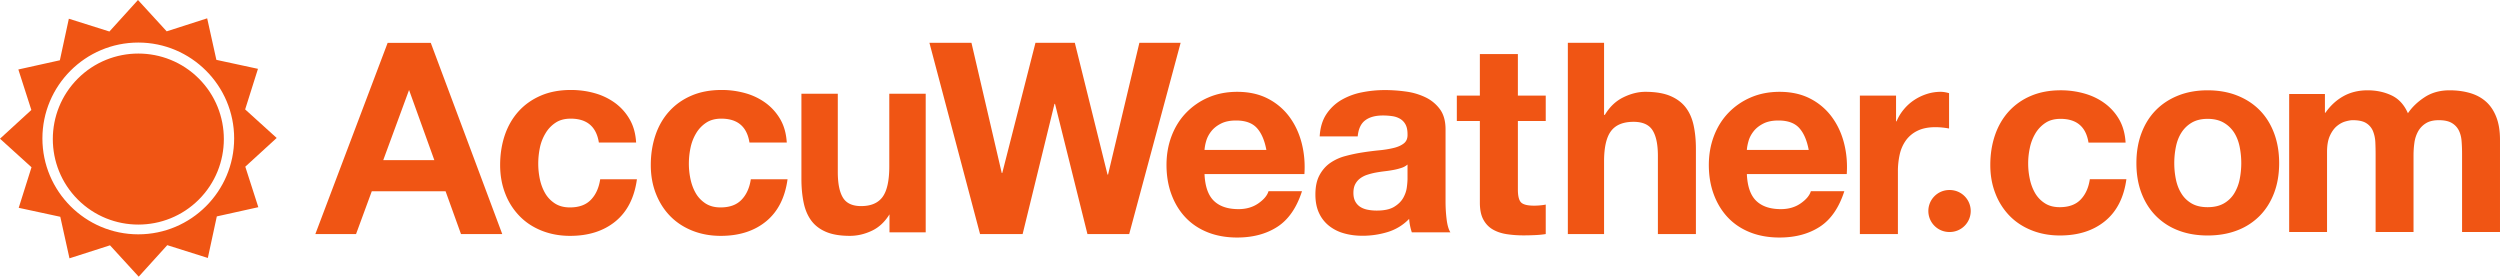
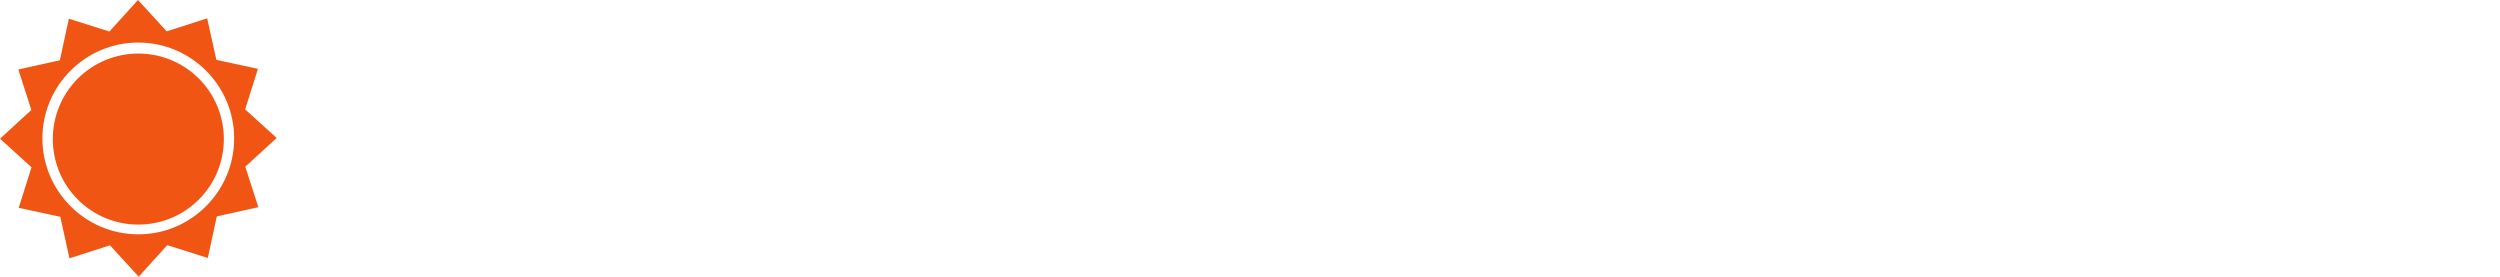
<svg xmlns="http://www.w3.org/2000/svg" width="352.251" height="38.982" xml:space="preserve">
  <g fill="#F05514">
-     <path d="M290.324 16.746c-.855 0-1.569.194-2.144.584a4.579 4.579 0 0 0-1.412 1.503 6.513 6.513 0 0 0-.769 2.032 10.396 10.396 0 0 0 0 4.342c.149.727.396 1.385.733 1.977a4.2 4.2 0 0 0 1.375 1.447c.573.374 1.272.561 2.104.561 1.277 0 2.263-.356 2.95-1.071.688-.714 1.123-1.673 1.298-2.876h5.151c-.351 2.583-1.354 4.55-3.007 5.904-1.659 1.354-3.774 2.03-6.354 2.03-1.458 0-2.79-.243-4.005-.733-1.218-.488-2.252-1.17-3.104-2.049a9.254 9.254 0 0 1-1.989-3.14c-.479-1.216-.716-2.551-.716-4.006 0-1.505.217-2.899.656-4.192.438-1.29 1.087-2.405 1.935-3.347a8.864 8.864 0 0 1 3.123-2.198c1.229-.528 2.635-.791 4.211-.791a12.1 12.1 0 0 1 3.325.452c1.066.3 2.021.758 2.859 1.373a7.354 7.354 0 0 1 2.053 2.292c.523.915.825 2.001.9 3.252h-5.227c-.352-2.231-1.666-3.346-3.946-3.346M301.733 18.76c.477-1.268 1.151-2.345 2.028-3.237.875-.889 1.932-1.577 3.16-2.065 1.228-.489 2.604-.733 4.136-.733 1.525 0 2.918.244 4.153.733 1.239.488 2.298 1.177 3.177 2.065.879.893 1.554 1.97 2.03 3.237.477 1.265.716 2.676.716 4.23 0 1.553-.239 2.959-.716 4.211-.477 1.254-1.151 2.324-2.03 3.215a8.886 8.886 0 0 1-3.177 2.049c-1.235.476-2.628.715-4.153.715-1.531 0-2.908-.239-4.136-.715a8.87 8.87 0 0 1-3.16-2.049c-.877-.891-1.552-1.961-2.028-3.215-.476-1.252-.712-2.658-.712-4.211 0-1.554.237-2.966.712-4.23m4.851 6.504c.149.74.403 1.404.77 1.992.36.59.846 1.059 1.447 1.41.603.352 1.358.525 2.257.525.901 0 1.66-.174 2.278-.525a4.09 4.09 0 0 0 1.464-1.41 6.109 6.109 0 0 0 .77-1.992 11.638 11.638 0 0 0 0-4.569c-.152-.752-.406-1.416-.77-1.994a4.317 4.317 0 0 0-1.464-1.409c-.618-.361-1.377-.546-2.278-.546-.898 0-1.654.185-2.257.546a4.309 4.309 0 0 0-1.447 1.409c-.366.578-.62 1.242-.77 1.994a11.49 11.49 0 0 0-.228 2.296c0 .775.075 1.531.228 2.273M327.583 13.248v2.632h.076c.697-1.001 1.545-1.778 2.535-2.33.992-.551 2.125-.826 3.405-.826 1.229 0 2.349.238 3.364.715 1.015.477 1.788 1.313 2.314 2.518.575-.851 1.355-1.604 2.348-2.256.989-.65 2.163-.977 3.518-.977 1.025 0 1.979.125 2.855.376.878.252 1.631.651 2.257 1.203.625.55 1.116 1.272 1.464 2.162.354.89.531 1.96.531 3.214V32.69h-5.344V21.673c0-.651-.023-1.265-.072-1.842s-.19-1.079-.413-1.506a2.511 2.511 0 0 0-.998-1.015c-.438-.25-1.033-.376-1.785-.376-.751 0-1.36.144-1.824.433a3.124 3.124 0 0 0-1.092 1.126 4.594 4.594 0 0 0-.526 1.581c-.084.59-.129 1.185-.129 1.787v10.828h-5.342V21.785c0-.578-.012-1.146-.037-1.711a4.854 4.854 0 0 0-.317-1.56 2.4 2.4 0 0 0-.94-1.147c-.438-.289-1.086-.433-1.939-.433-.246 0-.581.056-.99.169-.418.112-.819.326-1.207.64s-.725.765-.996 1.354c-.277.589-.418 1.357-.418 2.313v11.279h-5.336V13.248h5.038zM274.663 26.774c-1.635 0-2.957 1.323-2.957 2.957s1.322 2.958 2.957 2.958a2.958 2.958 0 1 0 0-5.915M153.221 32.979l-4.567-18.34h-.076l-4.489 18.34h-5.999l-7.133-26.945h5.923l4.266 18.339h.074l4.678-18.339h5.547l4.607 18.568h.073l4.415-18.568h5.811l-7.246 26.945zM171.036 28.298c.804.78 1.962 1.169 3.471 1.169 1.082 0 2.013-.27 2.795-.811.776-.543 1.256-1.112 1.432-1.717h4.718c-.755 2.34-1.913 4.012-3.473 5.02-1.561 1.006-3.447 1.508-5.659 1.508-1.534 0-2.919-.245-4.15-.734-1.233-.49-2.276-1.19-3.132-2.094-.856-.908-1.516-1.988-1.981-3.246s-.696-2.643-.696-4.15c0-1.459.237-2.816.715-4.075.479-1.259 1.156-2.347 2.039-3.265a9.58 9.58 0 0 1 3.149-2.171c1.22-.528 2.571-.793 4.057-.793 1.659 0 3.106.323 4.339.964a8.694 8.694 0 0 1 3.038 2.584c.791 1.082 1.364 2.314 1.715 3.699.352 1.383.48 2.828.379 4.338h-14.075c.074 1.737.515 2.995 1.319 3.774m6.056-10.265c-.64-.703-1.615-1.055-2.925-1.055-.854 0-1.564.144-2.131.434-.566.287-1.018.646-1.359 1.073-.339.43-.577.882-.717 1.358a6.23 6.23 0 0 0-.245 1.285h8.718c-.252-1.357-.7-2.389-1.341-3.095M186.887 16.089a6.418 6.418 0 0 1 2.111-2.001 9.278 9.278 0 0 1 2.889-1.076 16.466 16.466 0 0 1 3.228-.321c.979 0 1.973.069 2.978.208a9.144 9.144 0 0 1 2.756.811 5.43 5.43 0 0 1 2.037 1.679c.528.72.792 1.668.792 2.85v10.153c0 .88.053 1.722.153 2.525.101.807.274 1.41.528 1.814h-5.434a7.127 7.127 0 0 1-.246-.928 7.565 7.565 0 0 1-.131-.963 6.997 6.997 0 0 1-3.02 1.852 12.13 12.13 0 0 1-3.548.527c-.93 0-1.8-.112-2.606-.342a5.898 5.898 0 0 1-2.109-1.057 4.906 4.906 0 0 1-1.414-1.809c-.341-.73-.511-1.6-.511-2.604 0-1.109.194-2.02.585-2.736.39-.718.893-1.289 1.511-1.717a6.752 6.752 0 0 1 2.113-.962c.791-.213 1.59-.384 2.395-.51a43.897 43.897 0 0 1 2.376-.304 14.226 14.226 0 0 0 2.076-.338c.604-.151 1.082-.371 1.436-.66.35-.291.513-.712.489-1.265 0-.579-.097-1.039-.284-1.376a2.06 2.06 0 0 0-.754-.794 2.996 2.996 0 0 0-1.095-.377 8.928 8.928 0 0 0-1.339-.095c-1.057 0-1.887.226-2.489.681-.604.451-.957 1.207-1.058 2.262h-5.358c.076-1.255.389-2.298.943-3.127m10.586 7.563a8.57 8.57 0 0 1-1.095.284c-.392.075-.802.14-1.229.187-.426.051-.855.113-1.282.19a9.616 9.616 0 0 0-1.188.302 3.5 3.5 0 0 0-1.021.51 2.42 2.42 0 0 0-.697.813c-.177.326-.264.74-.264 1.244 0 .478.087.881.264 1.209.177.324.416.582.719.771.3.188.651.32 1.055.395a6.53 6.53 0 0 0 1.245.113c1.055 0 1.873-.175 2.452-.526.58-.353 1.009-.774 1.285-1.265.274-.49.443-.987.506-1.49.065-.504.097-.907.097-1.207v-2a2.42 2.42 0 0 1-.847.47M217.795 13.468v3.585h-3.925v9.659c0 .907.15 1.51.452 1.812.302.301.905.453 1.811.453.304 0 .591-.012.87-.041.274-.021.54-.06.792-.111v4.154c-.454.074-.956.125-1.511.147-.555.026-1.095.039-1.621.039-.832 0-1.618-.058-2.358-.171-.744-.113-1.397-.332-1.964-.659s-1.011-.793-1.337-1.397c-.328-.602-.491-1.395-.491-2.377V17.053h-3.245v-3.585h3.245V7.621h5.357v5.847h3.925zM226.013 6.034v10.15h.113c.679-1.132 1.547-1.955 2.604-2.471 1.057-.517 2.089-.775 3.093-.775 1.435 0 2.611.197 3.532.587.914.389 1.639.931 2.166 1.62.531.694.9 1.537 1.114 2.53s.319 2.095.319 3.3v12.003h-5.356V21.957c0-1.609-.252-2.812-.755-3.604-.502-.791-1.397-1.188-2.679-1.188-1.46 0-2.515.434-3.169 1.302-.655.868-.982 2.296-.982 4.283v10.228h-5.103V6.034h5.103zM247.453 28.298c.804.78 1.964 1.169 3.472 1.169 1.082 0 2.014-.27 2.791-.811.778-.543 1.256-1.112 1.435-1.717h4.716c-.753 2.34-1.91 4.012-3.471 5.02-1.56 1.006-3.446 1.508-5.659 1.508-1.535 0-2.92-.245-4.151-.734-1.232-.49-2.277-1.19-3.132-2.094-.855-.908-1.515-1.988-1.981-3.246-.466-1.258-.698-2.643-.698-4.15 0-1.459.24-2.816.717-4.075.479-1.259 1.158-2.347 2.039-3.265a9.626 9.626 0 0 1 3.15-2.171c1.222-.528 2.572-.793 4.057-.793 1.659 0 3.104.323 4.338.964a8.673 8.673 0 0 1 3.037 2.584c.794 1.082 1.367 2.314 1.717 3.699.354 1.383.479 2.828.377 4.338h-14.073c.074 1.737.512 2.995 1.319 3.774m6.057-10.265c-.641-.703-1.616-1.055-2.924-1.055-.855 0-1.567.144-2.132.434-.566.287-1.02.646-1.36 1.073-.339.43-.58.882-.716 1.358-.14.482-.222.908-.246 1.285h8.719c-.256-1.357-.699-2.389-1.341-3.095M267.154 13.468v3.624h.074a6.5 6.5 0 0 1 1.021-1.681c.425-.514.915-.954 1.469-1.32s1.146-.646 1.774-.849a6.373 6.373 0 0 1 1.962-.304c.352 0 .741.065 1.17.19v4.98a10.586 10.586 0 0 0-1.923-.189c-.981 0-1.815.163-2.492.49a4.337 4.337 0 0 0-1.643 1.339 5.433 5.433 0 0 0-.888 1.982 10.85 10.85 0 0 0-.262 2.453v8.793h-5.359V13.468h5.097zM80.408 16.718c-.861 0-1.575.197-2.149.585a4.533 4.533 0 0 0-1.417 1.515 6.341 6.341 0 0 0-.781 2.04c-.149.74-.222 1.479-.222 2.209 0 .705.072 1.422.222 2.155.155.728.4 1.39.739 1.983.338.59.799 1.076 1.379 1.455.583.377 1.285.565 2.121.565 1.283 0 2.265-.358 2.959-1.079.695-.717 1.125-1.681 1.309-2.889h5.175c-.356 2.595-1.362 4.57-3.024 5.934-1.664 1.359-3.791 2.041-6.386 2.041-1.459 0-2.798-.248-4.021-.736-1.226-.492-2.261-1.178-3.116-2.062a9.255 9.255 0 0 1-2.005-3.153c-.479-1.224-.721-2.565-.721-4.024 0-1.515.22-2.915.659-4.217.441-1.295 1.096-2.42 1.948-3.362.854-.943 1.907-1.682 3.14-2.21 1.229-.529 2.639-.791 4.233-.791 1.155 0 2.27.148 3.339.452a8.91 8.91 0 0 1 2.874 1.379 7.4 7.4 0 0 1 2.056 2.304c.535.922.837 2.008.911 3.269h-5.25c-.357-2.241-1.68-3.363-3.972-3.363M101.629 16.718c-.855 0-1.577.197-2.147.585a4.541 4.541 0 0 0-1.42 1.515 6.472 6.472 0 0 0-.774 2.04c-.155.74-.226 1.479-.226 2.209 0 .705.07 1.422.226 2.155.153.728.397 1.39.736 1.983.338.59.803 1.076 1.376 1.455.586.377 1.285.565 2.121.565 1.285 0 2.267-.358 2.961-1.079.692-.717 1.129-1.681 1.309-2.889h5.175c-.356 2.595-1.363 4.57-3.025 5.934-1.661 1.359-3.788 2.041-6.381 2.041-1.465 0-2.802-.248-4.024-.736-1.222-.492-2.259-1.178-3.119-2.062-.858-.882-1.524-1.933-2.001-3.153-.481-1.224-.718-2.565-.718-4.024 0-1.515.219-2.915.659-4.217.438-1.295 1.091-2.42 1.946-3.362.854-.943 1.902-1.682 3.139-2.21 1.229-.529 2.642-.791 4.23-.791a12.2 12.2 0 0 1 3.345.452 8.894 8.894 0 0 1 2.869 1.379 7.514 7.514 0 0 1 2.06 2.304c.532.922.832 2.008.911 3.269H105.6c-.356-2.241-1.679-3.363-3.971-3.363M60.696 6.037H54.62L44.432 32.979h5.735l2.216-6.025h10.4l2.171 6.025h5.814L60.696 6.037zm-6.697 16.526 3.637-9.885 3.562 9.885h-7.199zM125.301 13.203v10.241c0 1.989-.31 3.418-.934 4.288-.626.869-1.642 1.306-3.033 1.306-1.227 0-2.085-.399-2.565-1.192-.484-.795-.723-1.993-.723-3.609V13.203h-5.126v12.018c0 1.209.106 2.312.31 3.304.203.998.557 1.84 1.061 2.532.508.695 1.197 1.229 2.077 1.606.881.38 2.001.569 3.378.569 1.082 0 2.139-.252 3.178-.756.97-.475 1.768-1.243 2.404-2.275v2.539h5.104V13.203h-5.131z" />
    <path fill-rule="evenodd" clip-rule="evenodd" d="M10.966 11.073c4.702-4.702 12.351-4.702 17.051-.001 4.697 4.697 4.699 12.347-.002 17.048-4.699 4.698-12.347 4.698-17.048-.001-4.7-4.7-4.7-12.348-.001-17.046m8.519-5.076c-7.45 0-13.51 6.062-13.51 13.509 0 7.45 6.06 13.512 13.51 13.512 7.447 0 13.507-6.062 13.507-13.512 0-7.447-6.06-13.509-13.507-13.509m16.862 3.702-5.859-1.264-1.297-5.852-5.704 1.834L19.441 0l-4.025 4.44-5.715-1.803-1.266 5.856-5.85 1.296 1.833 5.707L0 19.543l4.44 4.023-1.803 5.715 5.857 1.263 1.295 5.853 5.709-1.832 4.046 4.418 4.023-4.44 5.717 1.804 1.265-5.855 5.849-1.299-1.836-5.707 4.423-4.047-4.443-4.023 1.805-5.717z" />
  </g>
</svg>